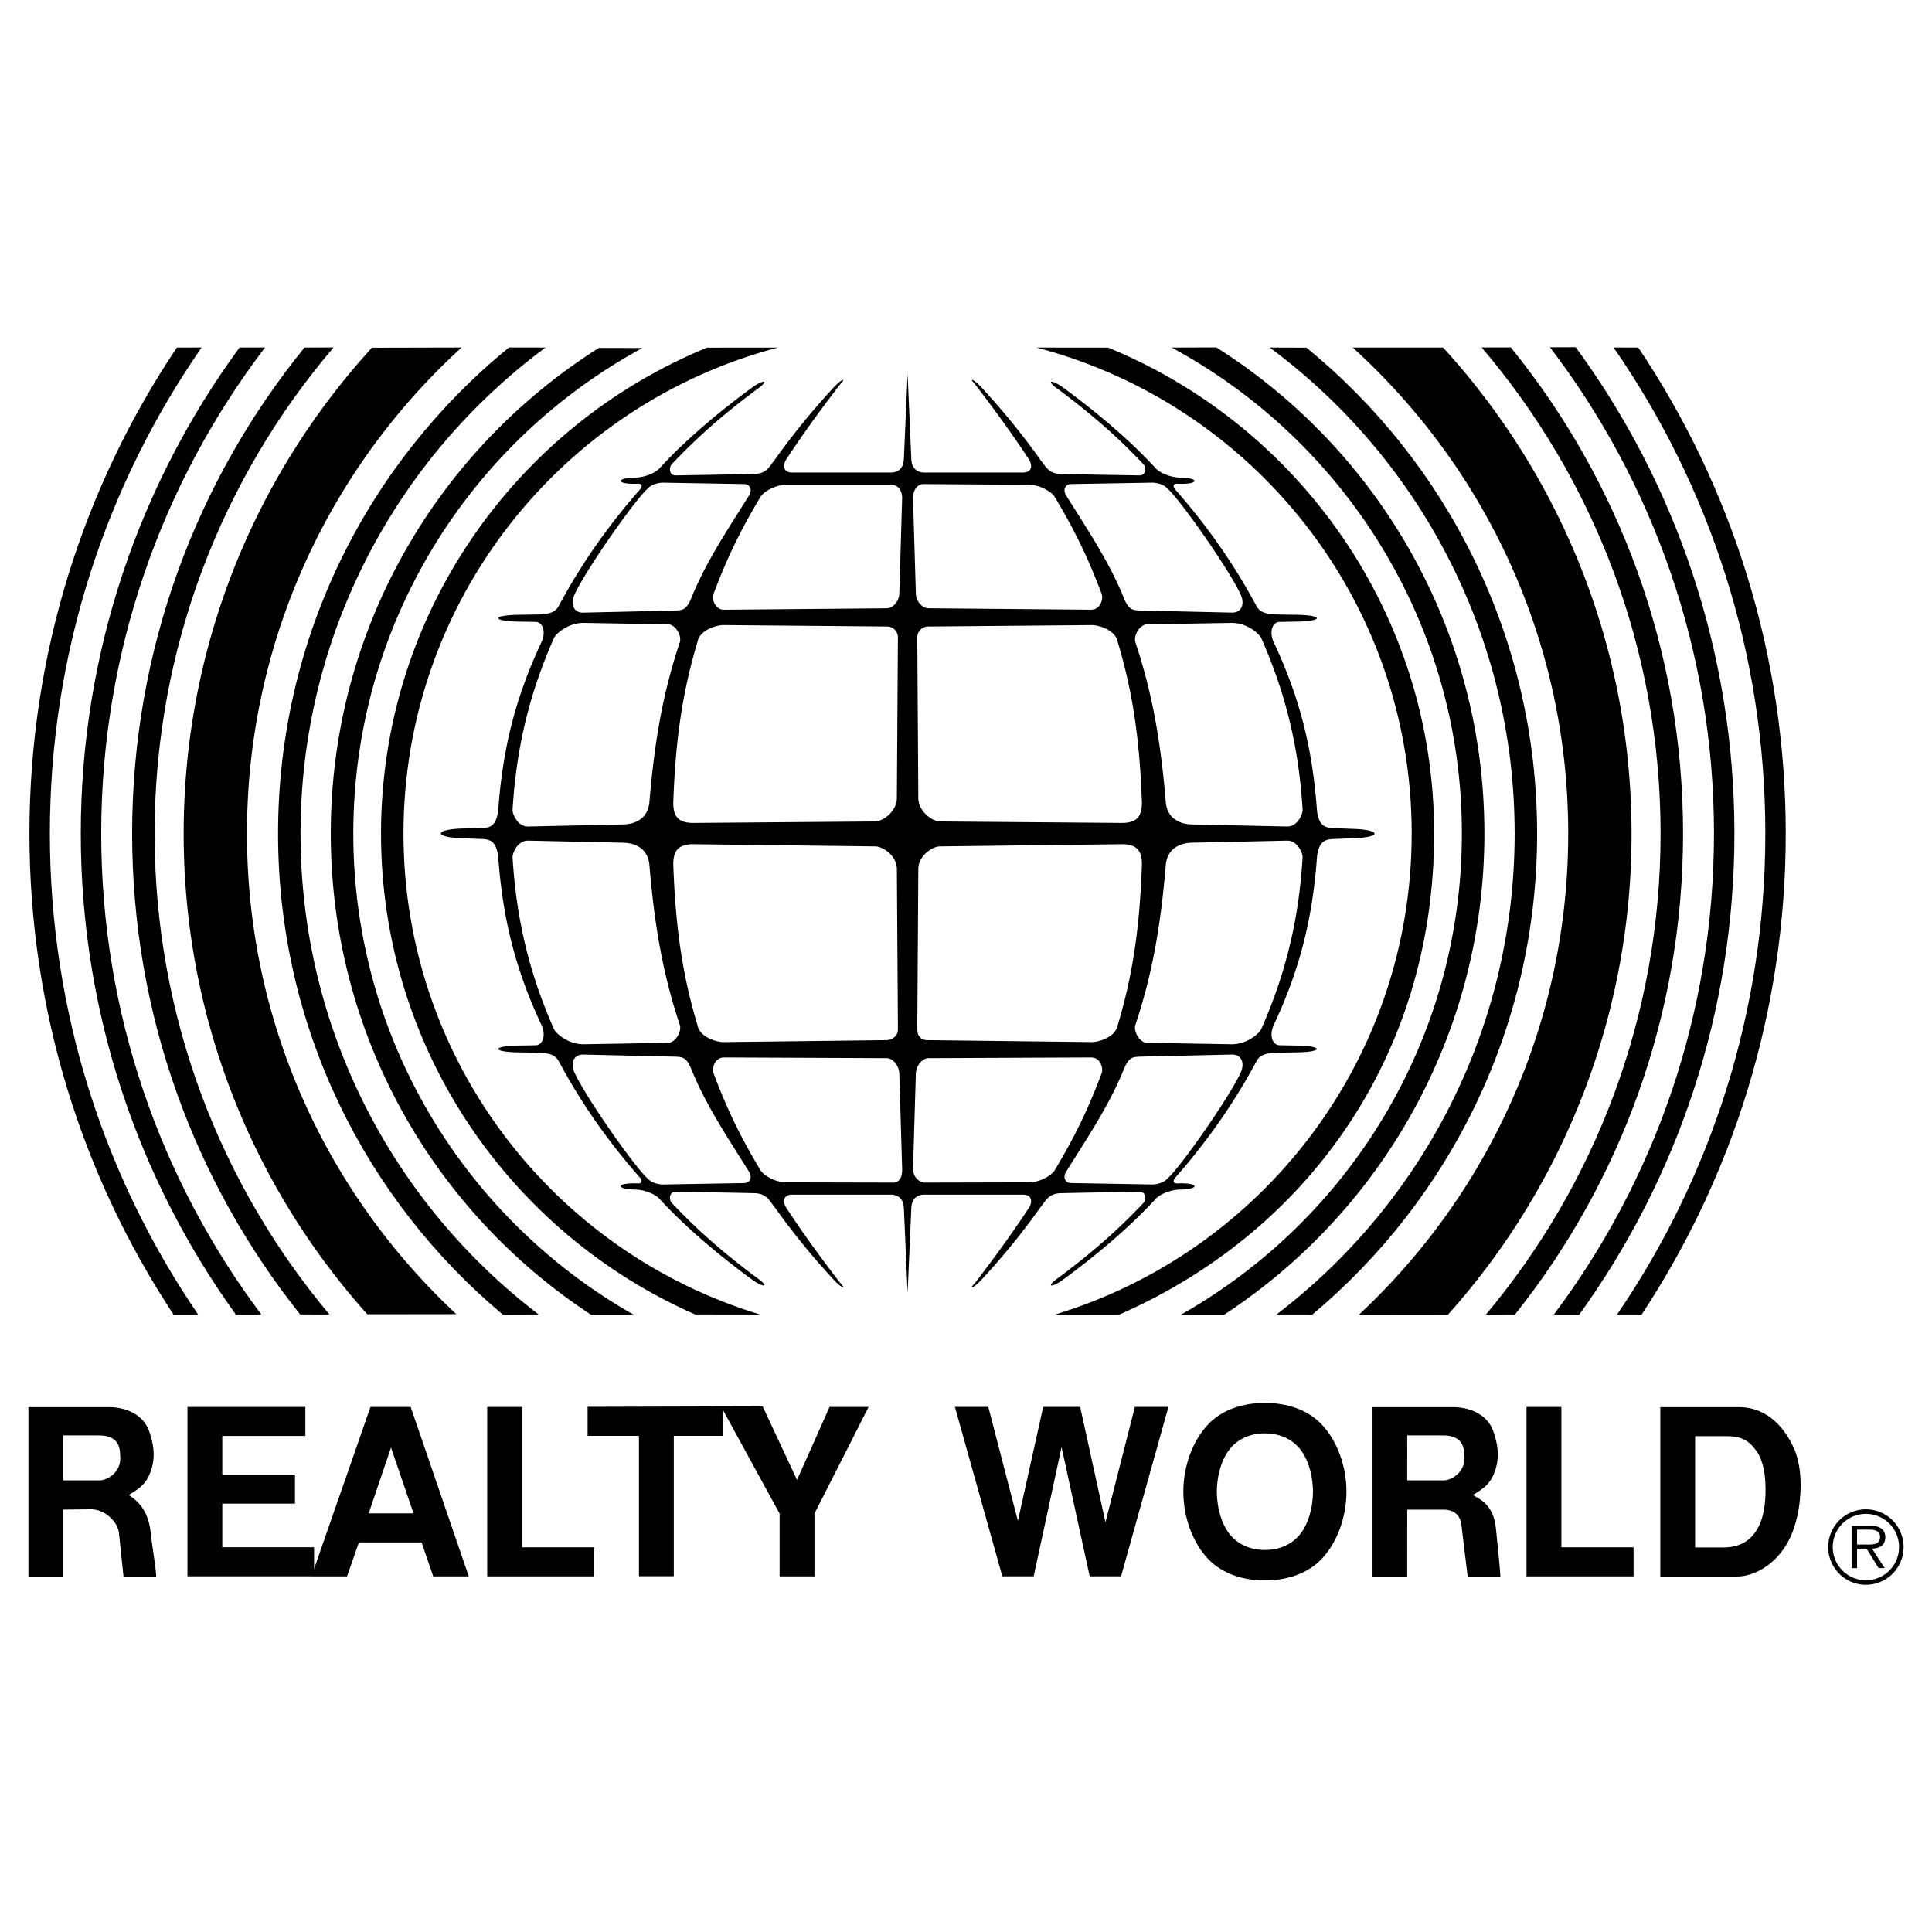
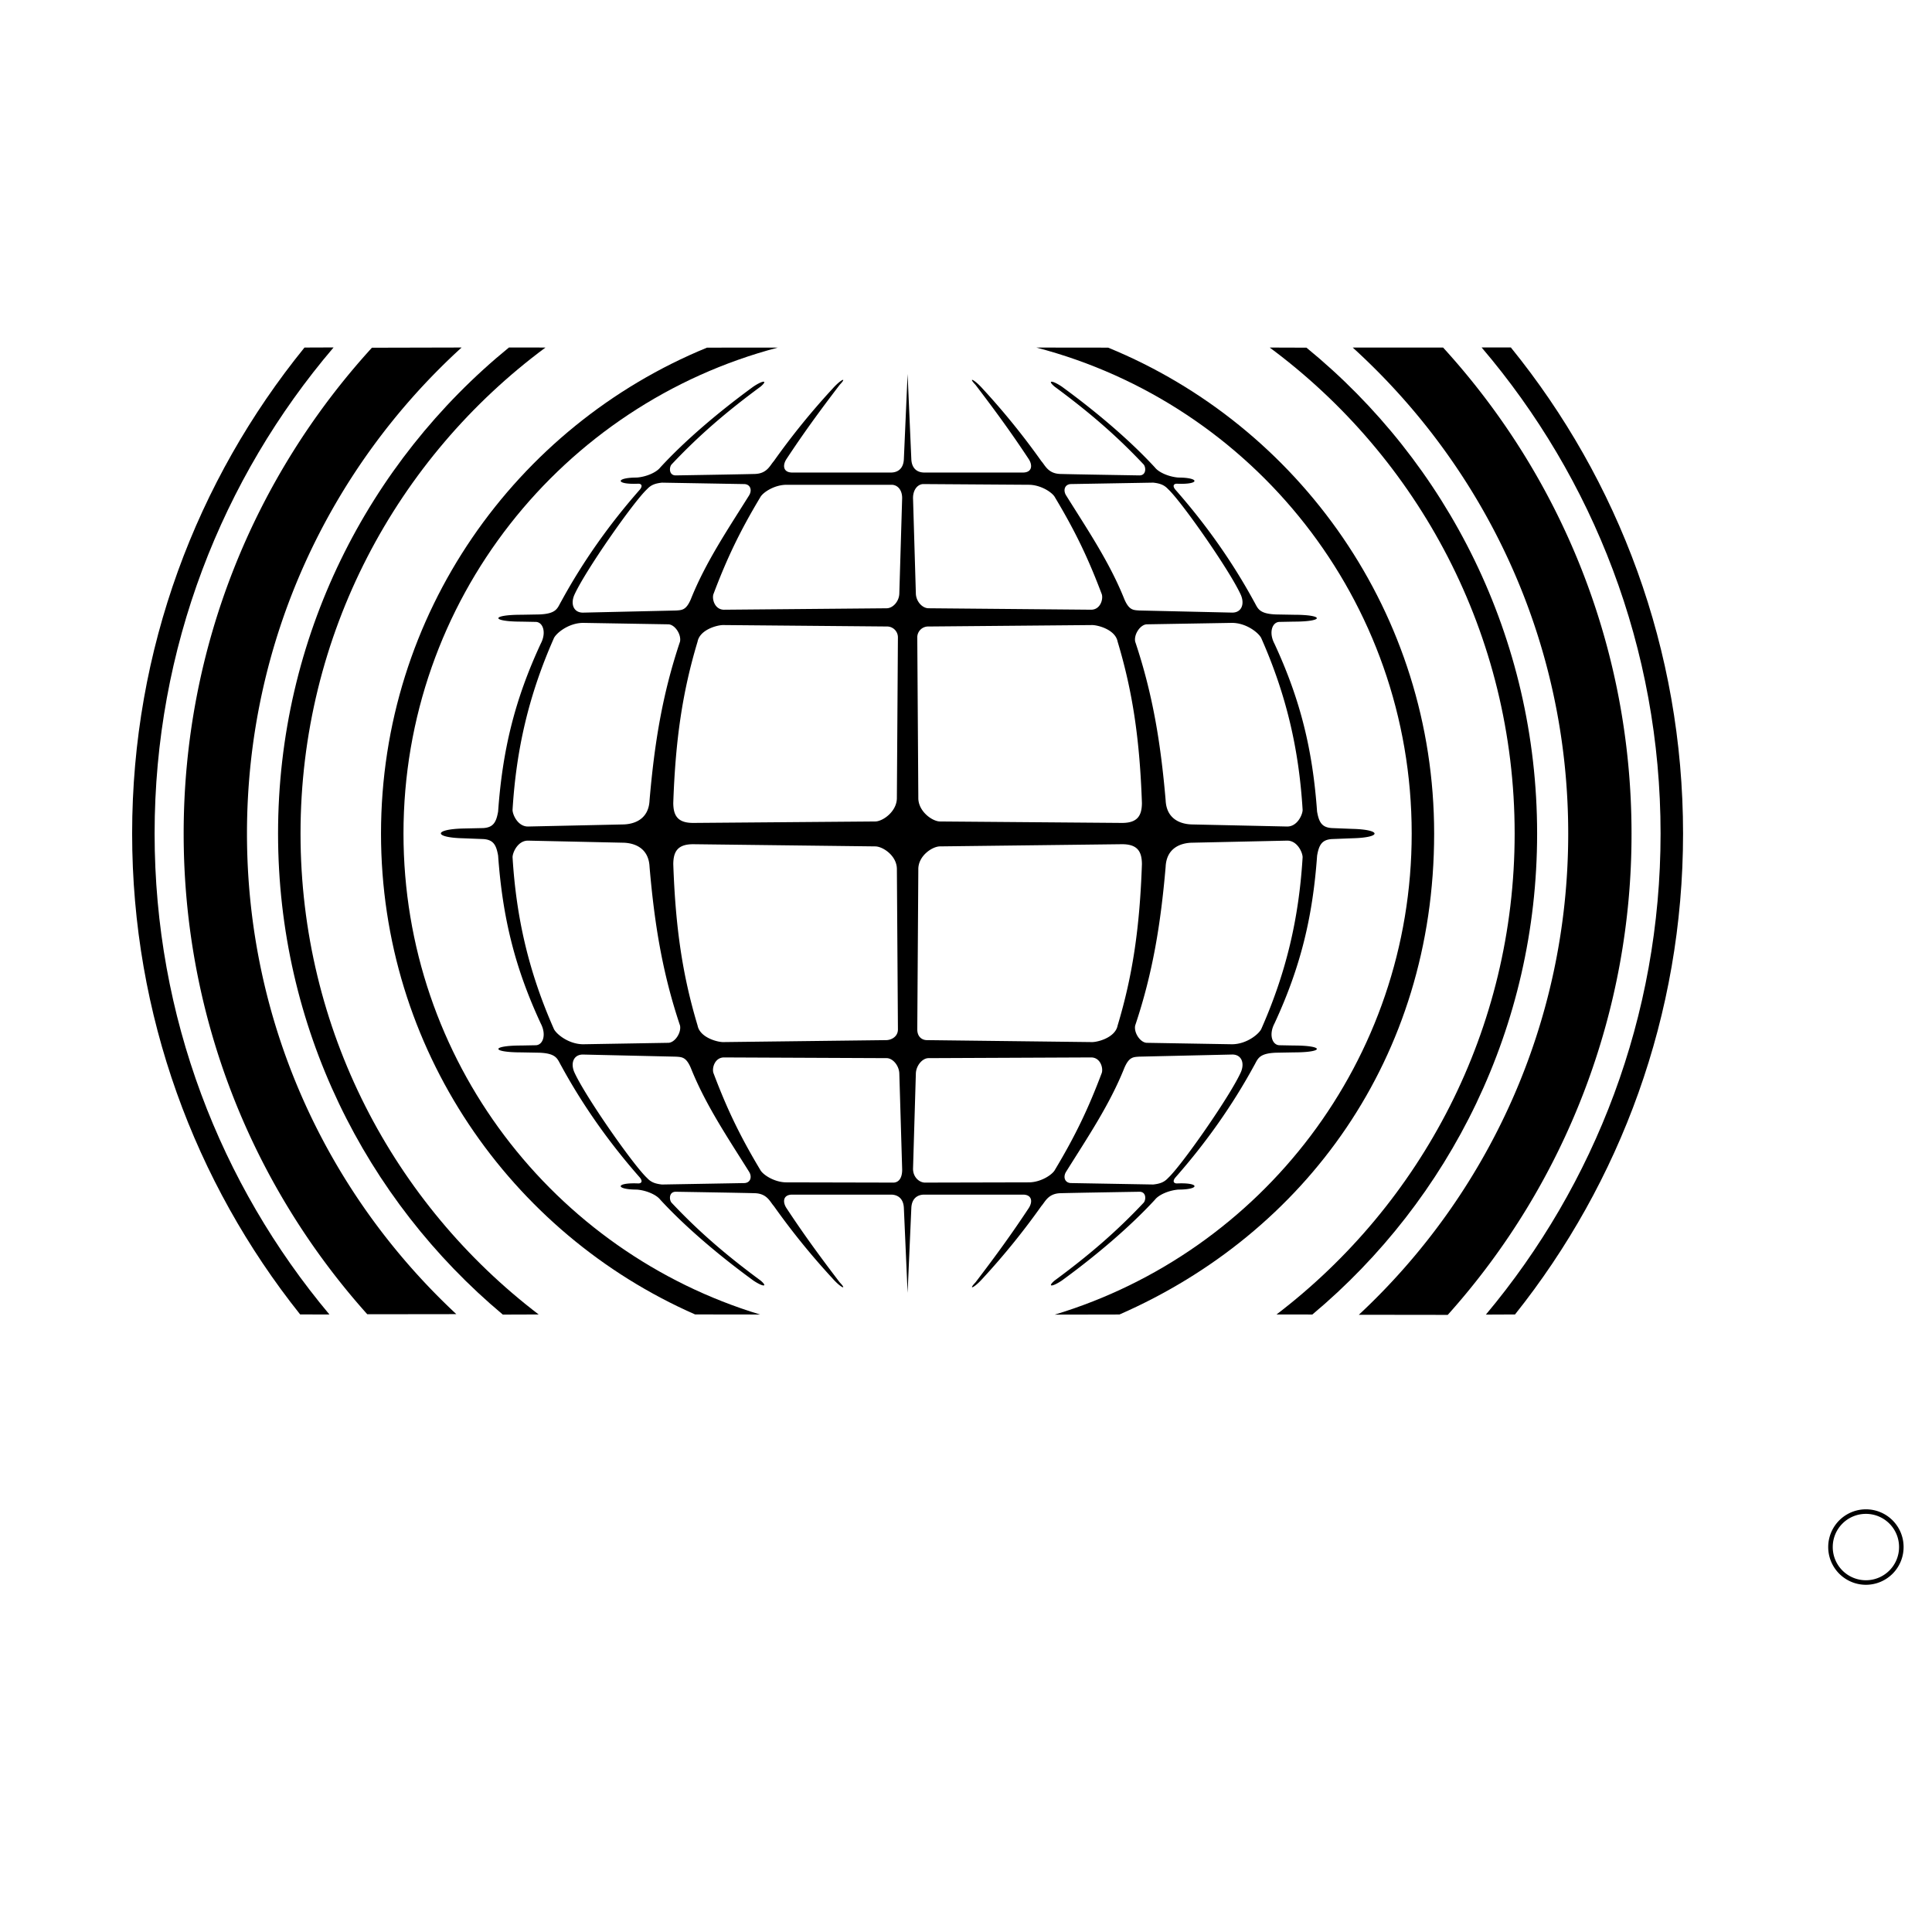
<svg xmlns="http://www.w3.org/2000/svg" width="2500" height="2500" viewBox="0 0 192.756 192.756">
  <g fill-rule="evenodd" clip-rule="evenodd">
-     <path fill="#fff" d="M0 0h192.756v192.756H0V0z" />
-     <path d="M161.336 131.148c9.334-13.666 14.791-30.188 14.791-47.984 0-18.018-5.594-34.731-15.143-48.494l2.473.009c9.289 13.865 14.707 30.542 14.707 48.484 0 17.728-5.289 34.22-14.375 47.986l-2.453-.001zM19.765 131.148C10.432 117.483 4.974 100.96 4.974 83.164c0-18.018 5.595-34.731 15.142-48.494l-2.472.009C8.355 48.545 2.937 65.222 2.937 83.165c0 17.728 5.289 34.22 14.375 47.986l2.453-.003z" />
-     <path d="M155.029 131.148c10.031-13.376 15.975-29.978 15.975-47.984 0-18.237-6.096-35.051-16.361-48.514l2.562-.01c9.957 13.588 15.838 30.387 15.838 48.524 0 17.915-5.738 34.49-15.475 47.989l-2.539-.005zM26.073 131.148c-10.032-13.377-15.975-29.977-15.975-47.984 0-18.229 6.09-35.036 16.348-48.497l-2.548.007C13.939 48.263 8.06 65.027 8.06 83.165c0 17.916 5.736 34.49 15.472 47.989l2.541-.006z" />
    <path d="M148.248 131.157c10.879-12.987 17.428-29.726 17.428-47.993 0-18.505-6.721-35.441-17.857-48.5l2.918.001c10.742 13.241 17.182 30.118 17.182 48.498 0 18.142-6.273 34.819-16.766 47.981l-2.905.013zM32.868 131.148c-10.887-12.99-17.443-29.708-17.443-47.984 0-18.505 6.722-35.442 17.856-48.5l-2.902.011c-10.752 13.245-17.196 30.1-17.196 48.488 0 18.14 6.27 34.815 16.762 47.977l2.923.008z" />
    <path d="M135.572 131.175c12.852-11.979 20.889-29.056 20.889-48.01 0-19.252-8.293-36.484-21.498-48.488h9.016c11.678 12.789 18.799 29.808 18.799 48.489a71.775 71.775 0 0 1-18.336 48.02l-8.87-.011zM45.529 131.112c-12.852-11.979-20.888-28.993-20.888-47.948 0-19.21 8.255-36.493 21.413-48.493l-8.947.021C25.438 47.48 18.324 64.491 18.324 83.165c0 18.425 6.927 35.232 18.319 47.958l8.886-.011z" />
-     <path d="M127.359 131.145c14.441-11.021 23.758-28.412 23.758-47.98 0-19.872-9.611-37.5-24.438-48.49l3.666.012c14.045 11.473 23.014 28.928 23.014 48.478 0 19.275-8.717 36.508-22.424 47.984l-3.576-.004zM53.742 131.145c-14.44-11.021-23.758-28.412-23.758-47.98 0-19.873 9.611-37.5 24.438-48.491l-3.643-.005c-14.06 11.472-23.037 28.936-23.037 48.496 0 19.275 8.717 36.515 22.424 47.992l3.576-.012z" />
-     <path d="M117.822 131.163c16.734-9.455 28.029-27.408 28.029-47.999 0-20.97-11.717-39.18-28.961-48.488l4.463-.014C137.426 44.82 148.1 62.747 148.1 83.165c0 20.083-10.324 37.753-25.955 47.996l-4.323.002zM63.251 131.185c-16.719-9.459-28.002-27.44-28.002-48.02 0-20.918 11.658-39.112 28.832-48.442l-4.334-.01C43.675 44.872 33.001 62.746 33.001 83.165c0 20.093 10.335 37.772 25.98 48.012l4.27.008z" />
+     <path d="M127.359 131.145c14.441-11.021 23.758-28.412 23.758-47.98 0-19.872-9.611-37.5-24.438-48.49l3.666.012c14.045 11.473 23.014 28.928 23.014 48.478 0 19.275-8.717 36.508-22.424 47.984l-3.576-.004M53.742 131.145c-14.44-11.021-23.758-28.412-23.758-47.98 0-19.873 9.611-37.5 24.438-48.491l-3.643-.005c-14.06 11.472-23.037 28.936-23.037 48.496 0 19.275 8.717 36.515 22.424 47.992l3.576-.012z" />
    <path d="M105.236 131.16c20.604-6.227 35.609-25.358 35.609-47.996 0-23.302-15.902-42.869-37.445-48.488l7.16.008c19.082 7.82 32.525 26.581 32.525 48.48 0 22.426-12.914 39.897-31.396 47.984l-6.453.012zM75.833 131.15c-20.588-6.236-35.577-25.361-35.577-47.986 0-23.266 15.851-42.832 37.343-48.484l-7.059.004c-19.083 7.82-32.526 26.581-32.526 48.48 0 21.443 12.886 39.875 31.337 47.977l6.482.009z" />
    <path d="M134.934 82.697l-2.055-.08c-1.01-.063-1.291-.604-1.475-1.649-.436-6.075-1.619-11.071-4.254-16.751-.592-1.125-.215-2.161.506-2.169l1.441-.028c3.025 0 3.061-.685 0-.685l-1.803-.032c-1.766-.069-1.801-.651-2.188-1.305-2.133-3.912-4.766-7.658-7.859-11.167-.283-.364-.148-.572.178-.572 2.305.107 2.305-.613.143-.613-.936-.072-1.947-.502-2.342-1.007-2.521-2.739-5.891-5.589-9.293-8.07-.973-.649-1.477-.649-.721 0 3.408 2.513 6.156 4.865 8.898 7.781.238.302.252 1.084-.434 1.081 0 0-6.664-.107-7.889-.144-1.225-.036-1.514-.864-1.889-1.275a72.55 72.55 0 0 0-5.855-7.226c-.83-.937-1.513-1.225-.721-.396 2.088 2.737 3.631 4.864 5.295 7.384.395.579.396 1.315-.469 1.369H92.136c-.504-.02-1.165-.287-1.213-1.332l-.372-8.502-.373 8.502c-.048 1.045-.708 1.312-1.212 1.332H78.952c-.865-.054-.863-.791-.469-1.369 1.663-2.52 3.207-4.647 5.296-7.384.792-.829.107-.541-.721.396a72.29 72.29 0 0 0-5.857 7.226c-.375.411-.663 1.24-1.888 1.275-1.225.037-7.889.144-7.889.144-.685.004-.673-.778-.432-1.081 2.742-2.916 5.49-5.268 8.897-7.781.757-.649.252-.649-.72 0-3.404 2.481-6.773 5.331-9.293 8.07-.396.505-1.405.936-2.342 1.007-2.162 0-2.162.72.144.613.324 0 .46.208.176.572-3.093 3.509-5.727 7.254-7.858 11.167-.387.654-.422 1.236-2.187 1.305l-1.802.032c-3.062 0-3.026.685 0 .685l1.441.028c.72.008 1.097 1.044.504 2.169-2.634 5.68-3.818 10.676-4.254 16.751-.184 1.045-.465 1.586-1.474 1.649l-2.017.044c-1.477.036-2.216.262-2.221.486-.004.226.725.451 2.185.487l2.053.08c1.009.064 1.291.605 1.474 1.649.436 6.076 1.62 11.072 4.254 16.751.593 1.126.216 2.161-.504 2.17l-1.441.027c-3.026 0-3.062.685 0 .685l1.802.033c1.765.068 1.8.651 2.187 1.306 2.131 3.911 4.766 7.657 7.858 11.166.284.364.148.572-.176.571-2.306-.107-2.306.613-.144.613.937.072 1.946.502 2.342 1.008 2.521 2.738 5.89 5.589 9.293 8.07.973.648 1.477.648.72 0-3.408-2.513-6.156-4.865-8.897-7.781-.241-.302-.252-1.084.432-1.081 0 0 6.664.108 7.889.145 1.225.036 1.513.864 1.888 1.275a72.177 72.177 0 0 0 5.857 7.226c.828.938 1.513 1.225.721.396-2.089-2.736-3.633-4.863-5.296-7.385-.395-.578-.396-1.314.469-1.369h10.015c.504.021 1.165.287 1.212 1.333l.373 8.466.372-8.466c.048-1.046.709-1.312 1.213-1.333h10.015c.865.055.863.791.469 1.369-1.664 2.521-3.207 4.648-5.295 7.385-.792.828-.109.541.721-.396a72.18 72.18 0 0 0 5.855-7.226c.375-.411.664-1.239 1.889-1.275s7.889-.145 7.889-.145c.686-.003.672.779.434 1.081-2.742 2.916-5.49 5.269-8.898 7.781-.756.648-.252.648.721 0 3.402-2.481 6.771-5.332 9.293-8.07.395-.506 1.406-.936 2.342-1.008 2.162 0 2.162-.721-.143-.613-.326.001-.461-.207-.178-.571 3.094-3.509 5.727-7.255 7.859-11.166.387-.654.422-1.237 2.188-1.306l1.803-.033c3.061 0 3.025-.685 0-.685l-1.441-.027c-.721-.009-1.098-1.044-.506-2.17 2.635-5.679 3.818-10.675 4.254-16.751.184-1.044.465-1.585 1.475-1.649l2.055-.08c1.518-.037 2.244-.264 2.199-.487-.049-.209-.785-.415-2.203-.45zM75.85 49.618c.238-.464 1.347-1.218 2.547-1.25h10.626c.613.05 1.027.614.981 1.441l-.279 9.401c-.019.792-.63 1.458-1.242 1.478l-16.283.144c-.937-.037-1.192-1.14-1.009-1.585 1.317-3.486 2.588-6.176 4.659-9.629zm13.631 29.963c.026 1.37-1.405 2.375-2.162 2.377l-18.155.146c-1.548.002-1.982-.723-1.992-1.983.219-6.301.905-11.053 2.424-16.103.216-1.153 1.838-1.634 2.521-1.657l16.354.144a1.084 1.084 0 0 1 1.114 1.117l-.104 15.959zm.105 23.129c-.003.757-.717 1.081-1.222 1.064l-16.246.196c-.684-.023-2.305-.505-2.521-1.657-1.519-5.05-2.205-9.802-2.424-16.102.01-1.262.444-1.986 1.992-1.984l18.155.218c.757.002 2.188.936 2.162 2.306l.104 15.959zm-32.3-43.318c1.059-2.389 5.944-9.366 7.277-10.592.396-.432.828-.573 1.477-.646l8.25.143c.612.048.761.652.432 1.153-2.145 3.43-4.335 6.668-5.8 10.34-.467 1.081-.865 1.08-1.477 1.121l-9.294.211c-.901-.003-1.24-.819-.865-1.73zm-2.05 4.338c.174-.491 1.441-1.582 2.954-1.585l8.501.144c.648.029 1.3 1.01 1.153 1.729-1.768 5.276-2.55 10.155-3.038 15.817-.083 1.947-1.573 2.411-2.69 2.421l-9.403.205c-1.045.034-1.576-1.189-1.576-1.657.369-6.052 1.615-11.436 4.099-17.074zm0 38.872c-2.484-5.638-3.73-11.021-4.098-17.074 0-.469.531-1.691 1.576-1.657l9.403.205c1.117.009 2.606.474 2.69 2.421.487 5.662 1.27 10.541 3.038 15.816.147.72-.504 1.701-1.153 1.729l-8.501.144c-1.514-.002-2.78-1.093-2.955-1.584zm19.054 15.433l-8.25.144c-.648-.074-1.081-.215-1.477-.647-1.333-1.225-6.218-8.202-7.277-10.591-.375-.911-.036-1.727.865-1.729l9.294.212c.612.041 1.01.04 1.477 1.121 1.464 3.671 3.655 6.909 5.8 10.339.329.5.18 1.104-.432 1.151zm14.889-.047l-10.782-.024c-1.2-.031-2.309-.786-2.547-1.25-2.071-3.453-3.342-6.143-4.658-9.629-.184-.444.072-1.549 1.009-1.585l16.283.071c.612.021 1.223.758 1.242 1.55l.279 9.401c.046.829-.213 1.417-.826 1.466zm36.686-54.258c2.484 5.638 3.73 11.021 4.098 17.074 0 .468-.531 1.691-1.576 1.657l-9.402-.205c-1.115-.01-2.607-.474-2.689-2.421-.488-5.662-1.27-10.541-3.037-15.817-.148-.719.504-1.7 1.152-1.729l8.502-.144c1.513.003 2.778 1.094 2.952 1.585zm-13.927 18.374l-18.155-.146c-.757-.002-2.188-1.007-2.162-2.377l-.104-15.958a1.084 1.084 0 0 1 1.113-1.117l16.355-.144c.684.023 2.305.504 2.521 1.657 1.518 5.049 2.205 9.802 2.424 16.103-.01 1.26-.444 1.984-1.992 1.982zm1.992 4.107c-.219 6.3-.906 11.052-2.424 16.102-.217 1.152-1.838 1.634-2.521 1.657l-16.463-.196c-.504.017-1.002-.308-1.005-1.064l.104-15.959c-.026-1.37 1.405-2.304 2.162-2.306l18.155-.218c1.548-.001 1.982.723 1.992 1.984zm-7.118-37.915l8.25-.143c.646.074 1.08.214 1.477.646 1.332 1.226 6.217 8.203 7.277 10.592.375.911.035 1.727-.865 1.729l-9.295-.211c-.611-.041-1.01-.04-1.477-1.121-1.465-3.672-3.656-6.91-5.799-10.34-.329-.5-.181-1.104.432-1.152zm-14.733-.001l10.626.072c1.199.033 2.309.787 2.547 1.25 2.07 3.453 3.342 6.143 4.658 9.629.184.445-.072 1.548-1.01 1.585l-16.283-.145c-.612-.02-1.223-.685-1.242-1.477l-.279-9.402c-.045-.826.369-1.462.983-1.512zm13.173 68.419c-.238.464-1.348 1.219-2.547 1.25l-10.472.024c-.613-.049-1.182-.638-1.137-1.466l.279-9.401c.019-.792.63-1.529 1.242-1.55l16.283-.071c.938.036 1.193 1.141 1.01 1.585-1.316 3.486-2.588 6.176-4.658 9.629zm18.564-9.774c-1.061 2.389-5.945 9.366-7.277 10.591-.396.433-.828.573-1.477.647l-8.25-.144c-.613-.047-.762-.651-.432-1.152 2.143-3.43 4.334-6.668 5.799-10.339.467-1.081.865-1.08 1.477-1.121l9.295-.212c.901.004 1.24.819.865 1.73zm2.049-4.338c-.174.491-1.439 1.582-2.953 1.584l-8.502-.144c-.648-.028-1.301-1.01-1.152-1.729 1.768-5.275 2.549-10.155 3.037-15.816.082-1.947 1.574-2.412 2.689-2.421l9.402-.205c1.045-.034 1.576 1.188 1.576 1.657-.366 6.052-1.612 11.436-4.097 17.074zM186.166 150.585a3.765 3.765 0 1 0 0 7.53 3.76 3.76 0 0 0 3.756-3.774 3.755 3.755 0 0 0-3.756-3.756zm0 7.077a3.308 3.308 0 0 1-3.312-3.321 3.304 3.304 0 0 1 3.312-3.302 3.302 3.302 0 0 1 3.303 3.302 3.307 3.307 0 0 1-3.303 3.321z" />
-     <path d="M188.1 153.354c0-.354-.158-.729-.473-.906-.316-.188-.672-.207-1.025-.207h-1.834v4.208h.512v-1.941h.947l1.203 1.941h.609l-1.27-1.941c.749-.02 1.331-.325 1.331-1.154zm-2.032.745h-.789v-1.488h1.203c.523 0 1.094.079 1.094.729 0 .857-.916.759-1.508.759zM40.972 140.373h-4.01l-5.626 16.15v-2.152h-9.157v-4.357h7.251v-2.898h-7.251v-3.848h8.284v-2.897h-11.76v16.899h12.374l-.001.003h3.547l1.182-3.385h6.259l1.159 3.385h3.547l-5.798-16.9zm-4.188 10.612l2.226-6.561 2.249 6.561h-4.475zM178.906 144.331c-1.482-3.106-3.662-3.94-5.4-3.94h-7.857v16.898h7.625c1.762 0 3.662-1.159 4.822-2.967.789-1.206 1.553-3.293 1.553-6.236-.001-1.738-.395-3.06-.743-3.755zm-3.359 7.789c-.766 1.669-2.041 2.271-3.641 2.271h-2.781v-11.104h3.129c1.252 0 2.156.256 3.037 1.554.604.857.857 2.271.857 3.686.024 1.391-.209 2.782-.601 3.593zM52.087 140.373H48.61v16.899h10.682v-2.897h-7.205v-14.002zM131.832 142.078c-1.414-1.46-3.477-2.109-5.633-2.109s-4.219.649-5.633 2.109c-1.576 1.646-2.504 4.196-2.504 6.746s.928 5.1 2.504 6.746c1.414 1.46 3.477 2.109 5.633 2.109s4.219-.649 5.633-2.109c1.576-1.646 2.504-4.196 2.504-6.746s-.928-5.099-2.504-6.746zm-2.527 11.429c-.881.812-1.992 1.136-3.105 1.136s-2.225-.324-3.107-1.136c-1.111-1.021-1.668-2.852-1.691-4.683.023-1.832.58-3.662 1.691-4.683.883-.812 1.994-1.137 3.107-1.137s2.225.325 3.105 1.137c1.113 1.021 1.67 2.851 1.693 4.683-.023 1.831-.58 3.662-1.693 4.683zM15.046 153.029c-.216-2.594-1.625-3.481-2.205-3.875 1.137-.673 1.878-1.206 2.295-2.666.417-1.461.07-2.666-.162-3.408-.487-1.831-2.203-2.619-3.895-2.688H2.834v16.898h3.458l.002-6.679 2.772-.032c1.441 0 2.751 1.314 2.81 2.45l.446 4.261h3.264c-.023-.857-.482-3.561-.54-4.261zm-5.126-5.33H6.295l.001-4.489 3.578.003c1.553 0 2.11.754 2.11 1.959.208 1.67-1.252 2.527-2.064 2.527zM110.293 151.876l-2.527-11.51h-3.686l-2.525 11.371-2.953-11.371h-3.331l4.729 16.9h3.131l2.781-12.889 2.805 12.889h3.129l4.728-16.9h-3.347l-2.934 11.51zM82.765 140.373l-3.245 7.278-3.432-7.341-17.464.05v2.898h5.123v14.002h3.477v-14.002h4.938v-2.524l5.619 10.278v6.259h3.477v-6.259l5.401-10.639h-3.894zM149.258 152.597c-.217-2.594-1.732-3.049-2.312-3.442 1.137-.673 1.877-1.206 2.295-2.666.418-1.461.07-2.666-.162-3.408-.486-1.831-2.203-2.619-3.895-2.688h-8.246v16.898h3.459l.002-6.676h3.6c1.205 0 1.779.667 1.838 1.802l.592 4.874h3.262c-.023-.858-.375-3.994-.433-4.694zm-5.235-4.898h-3.625l.002-4.489 3.578.003c1.553 0 2.109.754 2.109 1.959.21 1.67-1.251 2.527-2.064 2.527zM155.779 140.373h-3.478v16.899h10.681v-2.897h-7.203v-14.002z" />
  </g>
</svg>